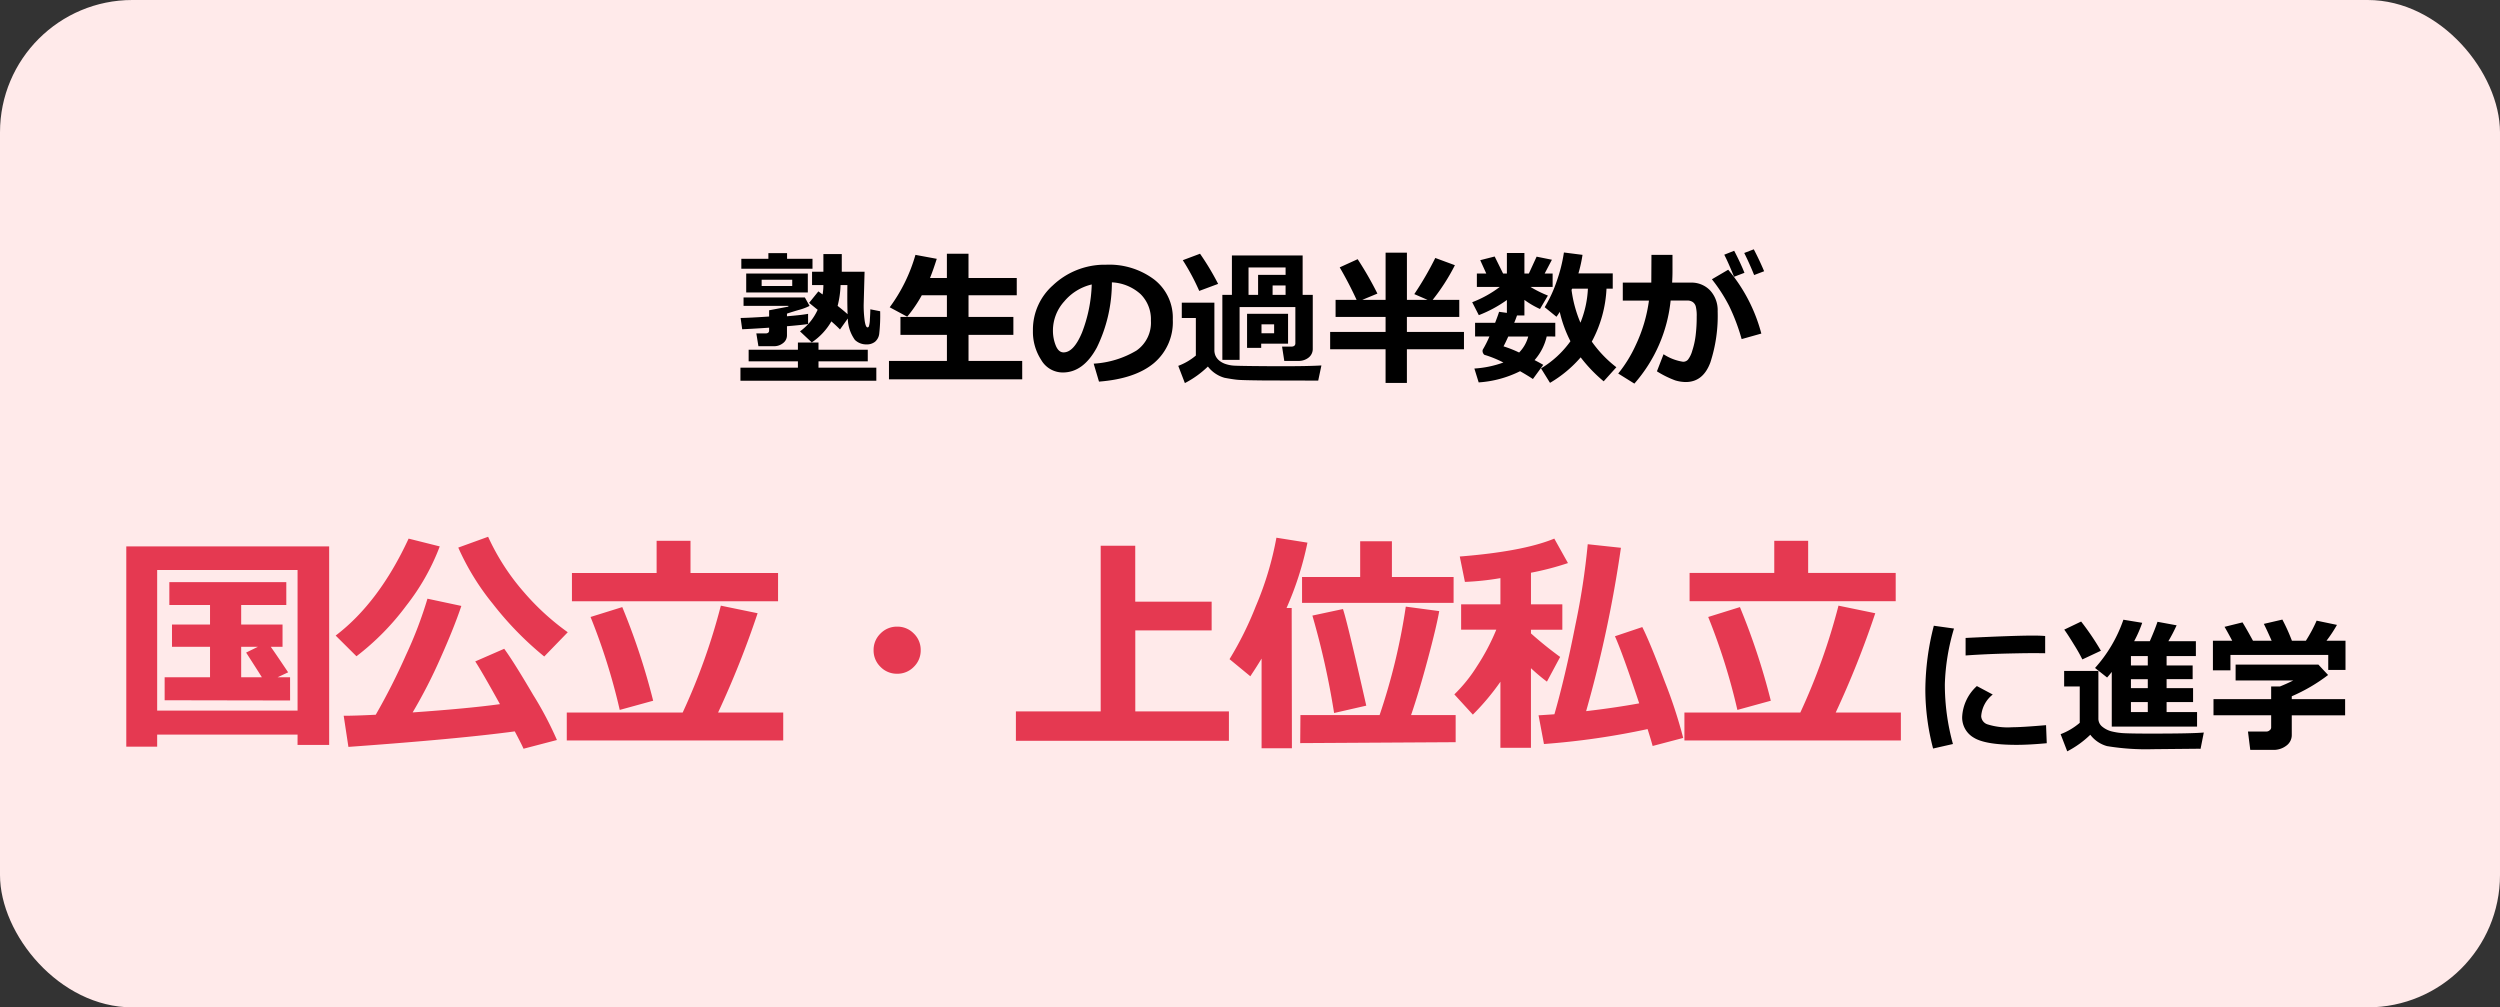
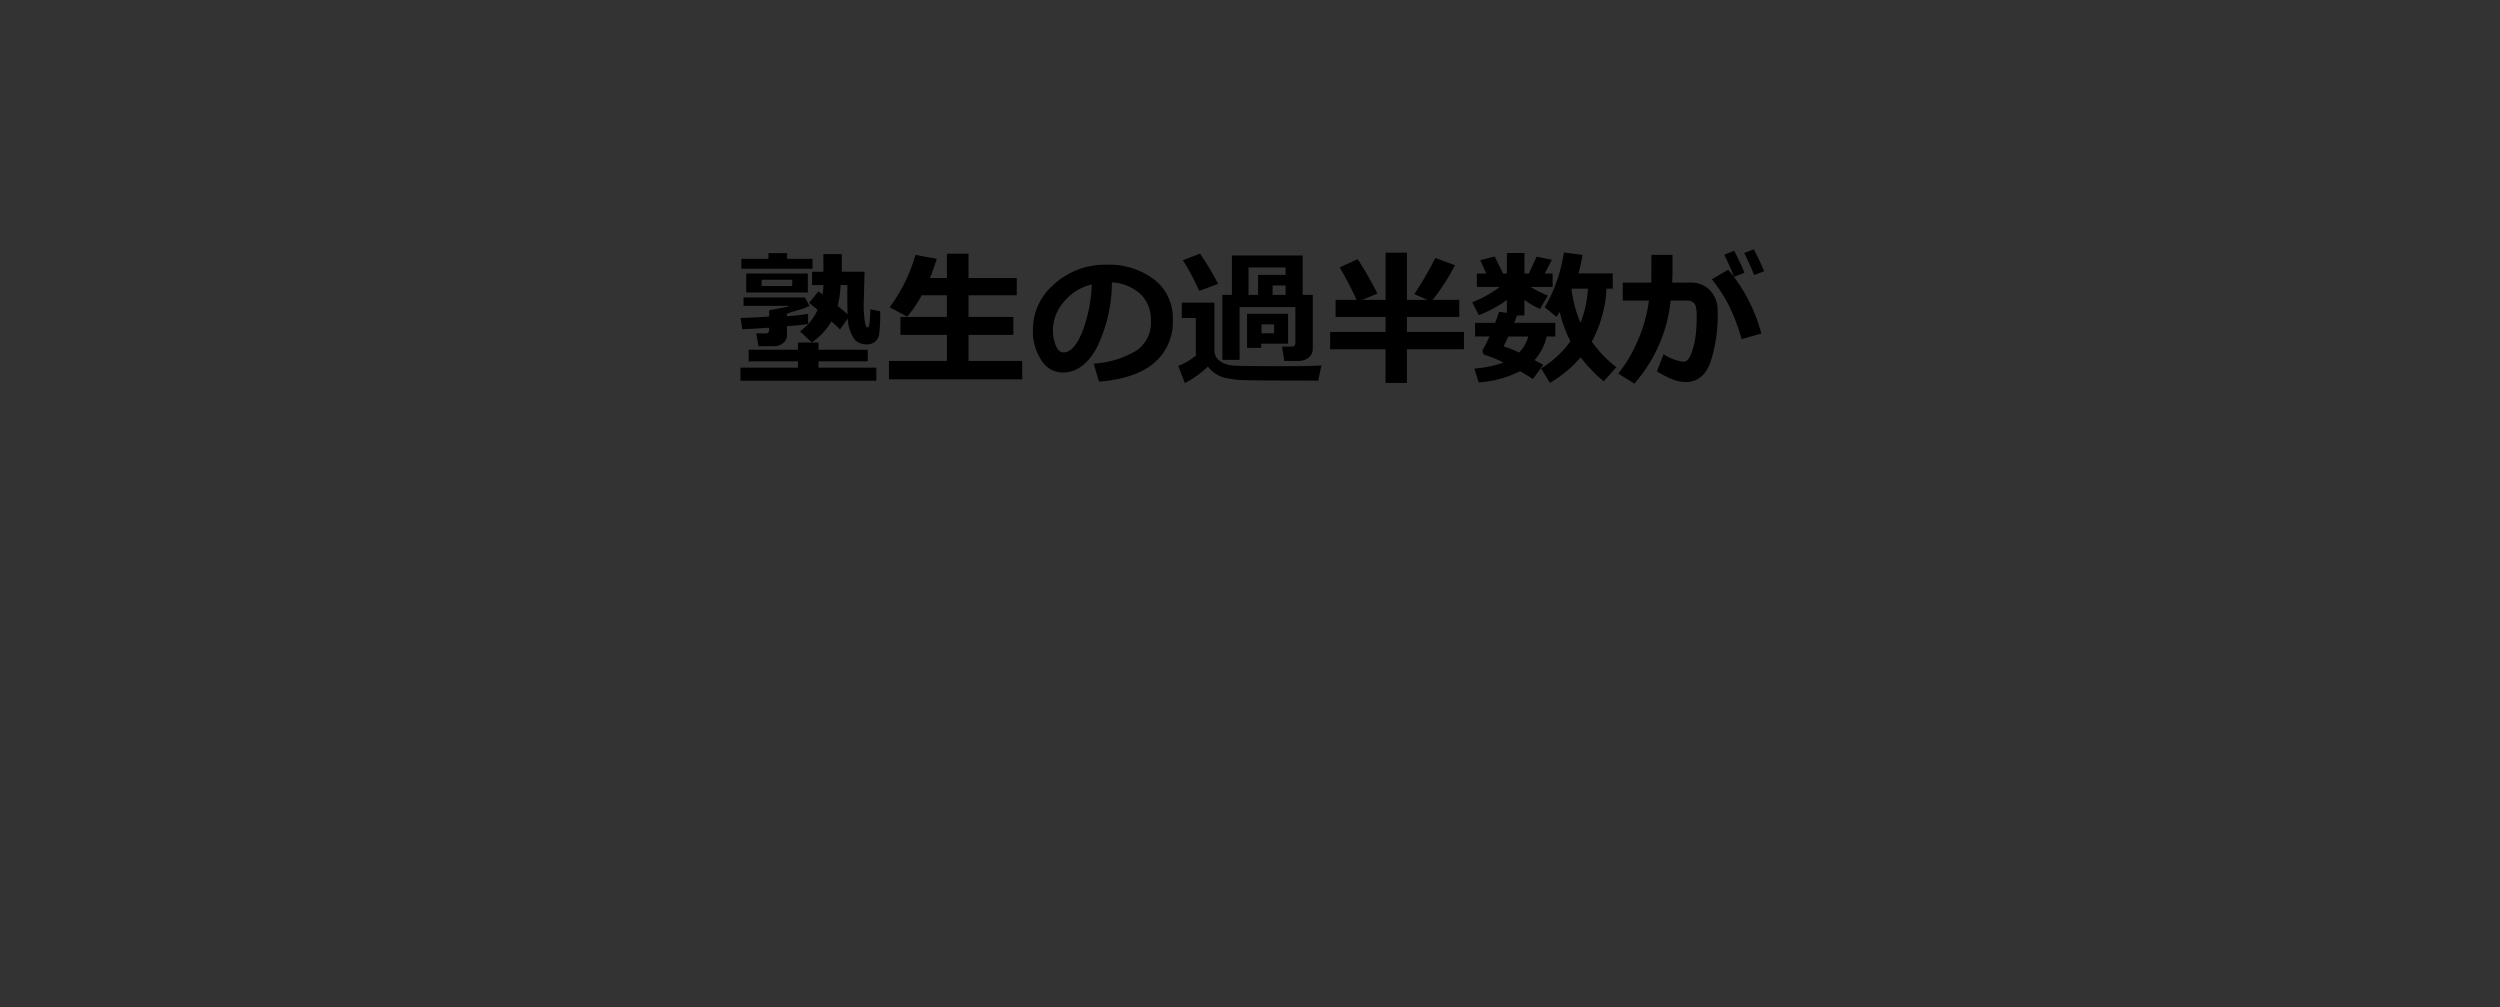
<svg xmlns="http://www.w3.org/2000/svg" width="340" height="137" viewBox="0 0 340 137">
  <rect x="0" y="0" width="340" height="137" fill="#333333" stroke="none" />
  <g id="グループ_481" data-name="グループ 481" transform="translate(-990 -761)">
-     <rect id="長方形_18" data-name="長方形 18" width="340" height="137" rx="18" transform="translate(990 761)" fill="#ffeaea" />
-     <path id="パス_1035" data-name="パス 1035" d="M25.469-.094H6.375V1.547h-4.2V-25.687H29.766v27h-4.3ZM6.375-3.359H25.469V-22.484H6.375ZM24.453-4.734,7.391-4.766V-7.891h6.172v-4.141H8.391v-3.031h5.172v-2.656H8.031v-3.109H23.938v3.109H17.8v2.656h5.625v3.031H21.828q.688.969,2.359,3.469l-1.437.672h1.7ZM17.8-7.891h2.813q-.109-.2-2.141-3.359l1.594-.781H17.8Zm44.416-6.125-3.2,3.3a44.336,44.336,0,0,1-6.992-7.164,33.739,33.739,0,0,1-4.7-7.648L51.384-27a30.952,30.952,0,0,0,4.906,7.578A33.626,33.626,0,0,0,62.213-14.016ZM44.806-25.687a30.5,30.5,0,0,1-4.547,8.047,34.658,34.658,0,0,1-6.781,6.891L30.65-13.562q5.891-4.484,9.922-13.187ZM55.009-.531Q47.369.5,32.384,1.578l-.641-4.234q1.578,0,4.359-.141A86.766,86.766,0,0,0,40.22-10.93a55.441,55.441,0,0,0,2.914-7.648l4.609.984q-.969,2.906-2.844,7.109a68.78,68.78,0,0,1-3.781,7.375q7.547-.531,11.875-1.125-2.422-4.375-3.359-5.812l3.938-1.719q1.266,1.719,3.922,6.242A47.446,47.446,0,0,1,60.744.641L56.2,1.828Q55.947,1.234,55.009-.531Zm35.806-17.7H62.784v-3.844H74.3v-4.375h4.609v4.375H90.816ZM91.519.7H62.081v-3.8H77.847a84.563,84.563,0,0,0,5.188-14.531l5,1.031a127.316,127.316,0,0,1-5.375,13.5h8.859ZM73.831-4.7l-4.547,1.25a83.566,83.566,0,0,0-3.969-12.641l4.313-1.344A91.378,91.378,0,0,1,73.831-4.7Zm36.384-6.875a3.087,3.087,0,0,1-.937,2.266,3.087,3.087,0,0,1-2.266.938,3.087,3.087,0,0,1-2.266-.937,3.087,3.087,0,0,1-.937-2.266,3.087,3.087,0,0,1,.938-2.266,3.087,3.087,0,0,1,2.266-.937,3.087,3.087,0,0,1,2.266.938A3.087,3.087,0,0,1,110.216-11.578ZM152.131.75H123.162v-4h11.531V-25.781h4.7v7.609h10.391v3.906H139.4V-3.25h12.734ZM162.813-26.2a43.645,43.645,0,0,1-2.844,8.891h.7L160.7,1.766h-4.125v-12.2q-.594,1-1.531,2.406l-2.828-2.328a45.74,45.74,0,0,0,3.563-7.172,43.8,43.8,0,0,0,2.813-9.344Zm19.875,8.188H162.078v-3.516h7.906v-4.859H174.3v4.859h8.391ZM182.969.938l-21.141.125.031-3.812h10.766a84.31,84.31,0,0,0,3.563-14.75l4.547.609q-.375,2.141-1.562,6.563T176.906-2.75h6.063ZM170.813-4.031l-4.375,1a107.429,107.429,0,0,0-2.953-13.25l4.156-.891Q168.2-15.578,170.813-4.031Zm18.244-3.25a32.9,32.9,0,0,1-3.75,4.469l-2.516-2.75A20.457,20.457,0,0,0,185.877-9.4a29.376,29.376,0,0,0,2.617-4.961h-4.781v-3.453h5.344v-3.562a37.021,37.021,0,0,1-4.828.516l-.7-3.453Q192.15-25,196.384-26.75l1.859,3.328a38.619,38.619,0,0,1-5.031,1.313v4.3h4.266v3.453h-4.266v.5a49.862,49.862,0,0,0,3.969,3.2l-1.8,3.359a26.394,26.394,0,0,1-2.172-1.828V1.7h-4.156ZM209.072-.844a103.356,103.356,0,0,1-14.094,2.031l-.734-3.906q.828-.047,2.156-.141,1.469-5.109,2.859-12.172a97.191,97.191,0,0,0,1.672-10.953l4.516.484a169.314,169.314,0,0,1-4.734,22.219q3.984-.469,7.219-1.062-2.266-6.828-3.3-9.125l3.719-1.25q1.062,2.094,3.055,7.414A65.3,65.3,0,0,1,213.916.359l-4.156,1.094Q209.509.547,209.072-.844Zm33.744-17.391H214.784v-3.844H226.3v-4.375h4.609v4.375h11.906ZM243.519.7H214.081v-3.8h15.766a84.563,84.563,0,0,0,5.188-14.531l5,1.031a127.318,127.318,0,0,1-5.375,13.5h8.859ZM225.831-4.7l-4.547,1.25a83.565,83.565,0,0,0-3.969-12.641l4.313-1.344A91.379,91.379,0,0,1,225.831-4.7Z" transform="translate(1005 861)" fill="#e53951" />
    <path id="パス_1034" data-name="パス 1034" d="M10.5-14.453H.82V-15.8H4.5v-.771H7.041v.771H10.5Zm4.8,6.768L14.238-6.191q-.381-.41-1.172-1.1A8.569,8.569,0,0,1,10.4-4.434l-1.6-1.5a7.346,7.346,0,0,0,2.4-2.939l-1.162-.937,1.26-1.562.576.42a7.539,7.539,0,0,0,.107-1.279H10.439v-1.816h1.543v-2.4h2.5v2.4h3.1L17.461-9.59A15.128,15.128,0,0,0,17.6-7.354q.137.889.391.879.1,0,.176-.132a3.637,3.637,0,0,0,.137-.981q.059-.85.059-1.191v-.156l1.338.264a21.828,21.828,0,0,1-.132,3.115,1.7,1.7,0,0,1-.571,1.04,1.8,1.8,0,0,1-1.172.356,2.232,2.232,0,0,1-1.553-.605A5.175,5.175,0,0,1,15.3-7.686ZM13.916-9.4q.869.684,1.357,1.133-.039-1.064-.039-2.383,0-.752.01-1.582h-.928A12.854,12.854,0,0,1,13.916-9.4ZM9.863-11.221H1.484V-13.8H9.863ZM7.744-12.1v-.859H3.584v.859ZM10.1-9.395a7.939,7.939,0,0,1-1.572.576q-1.4.42-1.5.479v.352q2.1-.176,2.871-.332v1.387q-.811.127-2.871.3V-5.4A1.313,1.313,0,0,1,6.5-4.341a1.926,1.926,0,0,1-1.255.425h-2.1L2.861-5.654H4.1q.5,0,.5-.4v-.381Q2.49-6.289.938-6.221L.723-7.754q1.4-.029,3.877-.2V-8.8l2.617-.5v-.1H1.123v-1.143h8.34ZM8.516-1v-.859h-6.7V-3.437h6.7v-.977h2.8v.977h6.7v1.582h-6.7V-1H19.18V.781H.7V-1ZM39.023.586H20.9v-2.5h7.881V-5.459H22.461V-7.9h6.318V-10.84H25.361a18.408,18.408,0,0,1-1.982,2.91L21-9.209A22.237,22.237,0,0,0,24.5-16.338l2.9.537q-.508,1.592-.918,2.607h2.295v-3.3h2.939v3.3h6.563v2.354H31.719V-7.9h6.1v2.441h-6.1v3.545h7.3ZM49.463.9,48.74-1.543A12.79,12.79,0,0,0,54.57-3.33a4.611,4.611,0,0,0,1.953-4.053A4.807,4.807,0,0,0,55.117-11a6.25,6.25,0,0,0-3.9-1.6,20.169,20.169,0,0,1-2.046,8.862Q47.334-.342,44.541-.342A3.388,3.388,0,0,1,41.6-2.056a6.992,6.992,0,0,1-1.123-3.921v-.244A8.06,8.06,0,0,1,43.2-12.2a10.263,10.263,0,0,1,6.86-2.8h.4a10.175,10.175,0,0,1,6.5,2.007A6.576,6.576,0,0,1,59.5-7.539a7.289,7.289,0,0,1-2.563,5.918Q54.375.518,49.463.9Zm-.986-13.213a6.929,6.929,0,0,0-3.735,2.3A5.911,5.911,0,0,0,43.2-6.064a5.4,5.4,0,0,0,.381,2.051q.381.938,1.064.938,1.377,0,2.5-2.676A19.7,19.7,0,0,0,48.477-12.314Zm17.188-.078-2.568.957a30.492,30.492,0,0,0-2.236-4.18l2.344-.879A35.637,35.637,0,0,1,65.664-12.393ZM78.535-3.574a1.482,1.482,0,0,1-.557,1.2,2.152,2.152,0,0,1-1.416.459h-1.9l-.3-1.943h1.221q.586,0,.586-.459V-9.238H68.584v7.178H66.24V-10.9h1.3V-16.26h9.619V-10.9h1.377ZM69.8-10.9h1.3v-2.715h3.74v-1.006H69.8Zm3.271,0h1.768v-1.279H73.076Zm6.641,9.6L79.277.762,71.855.742Q69,.713,68.34.654t-1.8-.273a4.345,4.345,0,0,1-2.266-1.533A13.109,13.109,0,0,1,61.143,1.1l-.9-2.344a8.144,8.144,0,0,0,2.393-1.4V-7.754H60.723v-2.08h4.434V-3.4a1.875,1.875,0,0,0,.186.85,1.859,1.859,0,0,0,.552.649,2.729,2.729,0,0,0,.859.43,4.569,4.569,0,0,0,.957.19q.464.039,2.666.063t3.892.024Q77.979-1.191,79.717-1.3ZM75.176-4.258H71.523v.566H69.6V-8.32h5.576ZM73.281-5.674V-6.895H71.563v1.221ZM99.1-3.5H91.338v4.58h-2.9V-3.5H80.9V-5.859h7.539V-7.9h-6.8v-2.314H84.5q-1.035-2.256-2.3-4.424l2.441-1.113a46.069,46.069,0,0,1,2.686,4.678l-2.07.859h3.184v-6.426h2.9v6.426H94.16L92.344-11A43.77,43.77,0,0,0,95.2-15.918l2.666.986a27.451,27.451,0,0,1-3.027,4.717h3.623V-7.9H91.338v2.041H99.1Zm19.385-8.242a16.8,16.8,0,0,1-2,7.2,16.09,16.09,0,0,0,3.34,3.486L118.1.859A20.3,20.3,0,0,1,114.971-2.4a16.546,16.546,0,0,1-4.17,3.467L109.58-.9a13.326,13.326,0,0,0,4-3.691,17.012,17.012,0,0,1-1.455-3.994,5.865,5.865,0,0,1-.449.664l-1.6-1.3a17.727,17.727,0,0,0,1.665-3.613,20.753,20.753,0,0,0,.952-3.828l2.529.322a18.817,18.817,0,0,1-.557,2.52h4.668v2.08Zm-3.545,4.629a14,14,0,0,0,1.016-4.629h-2.139l-.088.166A17.055,17.055,0,0,0,114.941-7.109Zm-4.59,1.875a7.322,7.322,0,0,1-1.65,3.213q.771.4,1.182.645L108.477.547q-.684-.459-1.748-1.064A14.7,14.7,0,0,1,101.1,1.006l-.586-1.885a14.1,14.1,0,0,0,3.945-.82,15.374,15.374,0,0,0-2.422-1,.353.353,0,0,1-.283-.181.659.659,0,0,1-.127-.386.5.5,0,0,1,.029-.176,14.866,14.866,0,0,0,.908-1.8h-1.953V-7.1h2.725q.41-1.055.537-1.494l1.064.146V-10.2a17.1,17.1,0,0,1-3.818,2.061l-.9-1.758a15.122,15.122,0,0,0,3.75-2.08h-3.115V-13.8h1.279l-.82-1.816,1.963-.5,1.143,2.314h.518v-2.793h2.383V-13.8h.605l1.055-2.295,2.08.42-.986,1.875h1.084v1.826h-3.008a15.977,15.977,0,0,0,2.363,1.172l-1.074,1.826a11.786,11.786,0,0,1-2.119-1.24V-8.1h-1.006q-.166.488-.381,1h5.586v1.865ZM106.6-3.057a4.888,4.888,0,0,0,1.24-2.178h-2.715q-.391.869-.645,1.338A15.959,15.959,0,0,1,106.6-3.057Zm20.859-11.006q0,.635-.049,1.5h2.51a3.476,3.476,0,0,1,2.676,1.084,3.957,3.957,0,0,1,1.006,2.8,20.46,20.46,0,0,1-.986,6.953Q131.631.957,129.258.957a5.105,5.105,0,0,1-1.431-.225A13.239,13.239,0,0,1,125.342-.5l.9-2.324A6.636,6.636,0,0,0,128.906-1.8a.878.878,0,0,0,.654-.283,3.537,3.537,0,0,0,.586-1.211,10.788,10.788,0,0,0,.459-2.07,20.43,20.43,0,0,0,.146-2.578,5.188,5.188,0,0,0-.127-1.387,1.076,1.076,0,0,0-.42-.6,1.311,1.311,0,0,0-.742-.2h-2.256a20.213,20.213,0,0,1-4.932,11.3L120.078-.2a17.819,17.819,0,0,0,2.388-3.877,20.439,20.439,0,0,0,1.792-6.045H120.7v-2.441h3.877l.02-3.779h2.861Zm12.08,8.428-2.676.752a26.9,26.9,0,0,0-1.714-4.536,21.656,21.656,0,0,0-2.329-3.6l2.217-1.3A22.273,22.273,0,0,1,139.541-5.635Zm.381-8.477-1.357.518q-.645-1.6-1.348-3l1.3-.5Q139.316-15.557,139.922-14.111Zm-2.676.215-1.416.537q-.811-2.012-1.328-3l1.348-.537Q136.709-15.244,137.246-13.9Z" transform="translate(1090 812)" />
-     <path id="パス_1036" data-name="パス 1036" d="M5.742-15.518A29.236,29.236,0,0,0,4.5-7.969,30.381,30.381,0,0,0,5.6.186L2.9.8A31.747,31.747,0,0,1,1.846-7.178,35.76,35.76,0,0,1,3-15.9Zm12.4,3.359-.82-.01q-1.279-.02-4.248.049t-5.752.264v-2.383q6.6-.322,9.141-.322,1.016,0,1.68.059ZM18.359.078Q15.967.3,14.268.3,9.98.3,8.418-.688A3.159,3.159,0,0,1,6.855-3.516a6.053,6.053,0,0,1,2-4.18l2.158,1.152A4.124,4.124,0,0,0,9.443-3.6a1.228,1.228,0,0,0,.82,1.1,9.089,9.089,0,0,0,3.4.405q1.309,0,4.6-.283ZM27.2-2.178V-9.619q-.283.371-.635.762l-1.641-1.3a19.062,19.062,0,0,0,3.857-6.562l2.559.42a16.813,16.813,0,0,1-1.094,2.5h2.129q.7-1.6,1.045-2.637l2.6.479A22.921,22.921,0,0,1,34.9-13.8h3.74v2.021H34.658V-10.5H38.2v1.865H34.658v1.221h3.6v1.895h-3.6V-4.16H38.8v1.982Zm2.607-9.6V-10.5H32.1v-1.279Zm0,3.145v1.221H32.1V-8.633Zm0,3.115V-4.16H32.1V-5.518ZM25.723-12.5,23.2-11.318a21.758,21.758,0,0,0-1.123-1.992q-.869-1.426-1.338-2.061l2.295-1.1A35.454,35.454,0,0,1,25.723-12.5ZM39.717-1.377,39.277.84q-.156-.01-.41-.01l-6.1.059a32.292,32.292,0,0,1-6.221-.42,4.3,4.3,0,0,1-2.266-1.543,13.109,13.109,0,0,1-3.135,2.256l-.9-2.334a8.8,8.8,0,0,0,2.6-1.543V-7.637H20.723V-9.756h4.658v6.484a1.382,1.382,0,0,0,.537,1.108,3.286,3.286,0,0,0,1.294.64,8.892,8.892,0,0,0,1.782.244q1.025.049,3.623.049Q38.086-1.23,39.717-1.377Zm5.264-14.98q.527.85,1.426,2.5h2.539q-.645-1.465-1.064-2.295l2.52-.586a25.1,25.1,0,0,1,1.3,2.881h1.895a20.246,20.246,0,0,0,1.465-2.734l2.764.576A17.75,17.75,0,0,1,56.4-13.857h2.588v3.965H56.641v-2.041H43.34v2.1H40.957v-4.023h2.627q-.645-1.211-1.045-1.895Zm6.7,15.3a1.774,1.774,0,0,1-.742,1.47A2.828,2.828,0,0,1,49.16.986H46.035l-.312-2.5h2.559a.624.624,0,0,0,.391-.171.469.469,0,0,0,.205-.347V-3.721H41.035v-2.2h7.842V-7.637h1.191q1.016-.41,1.816-.82H44.043v-2.158H55.3L56.621-9.2A23.207,23.207,0,0,1,51.68-6.309v.391h7.256v2.2H51.68Z" transform="translate(1250 862)" />
  </g>
</svg>